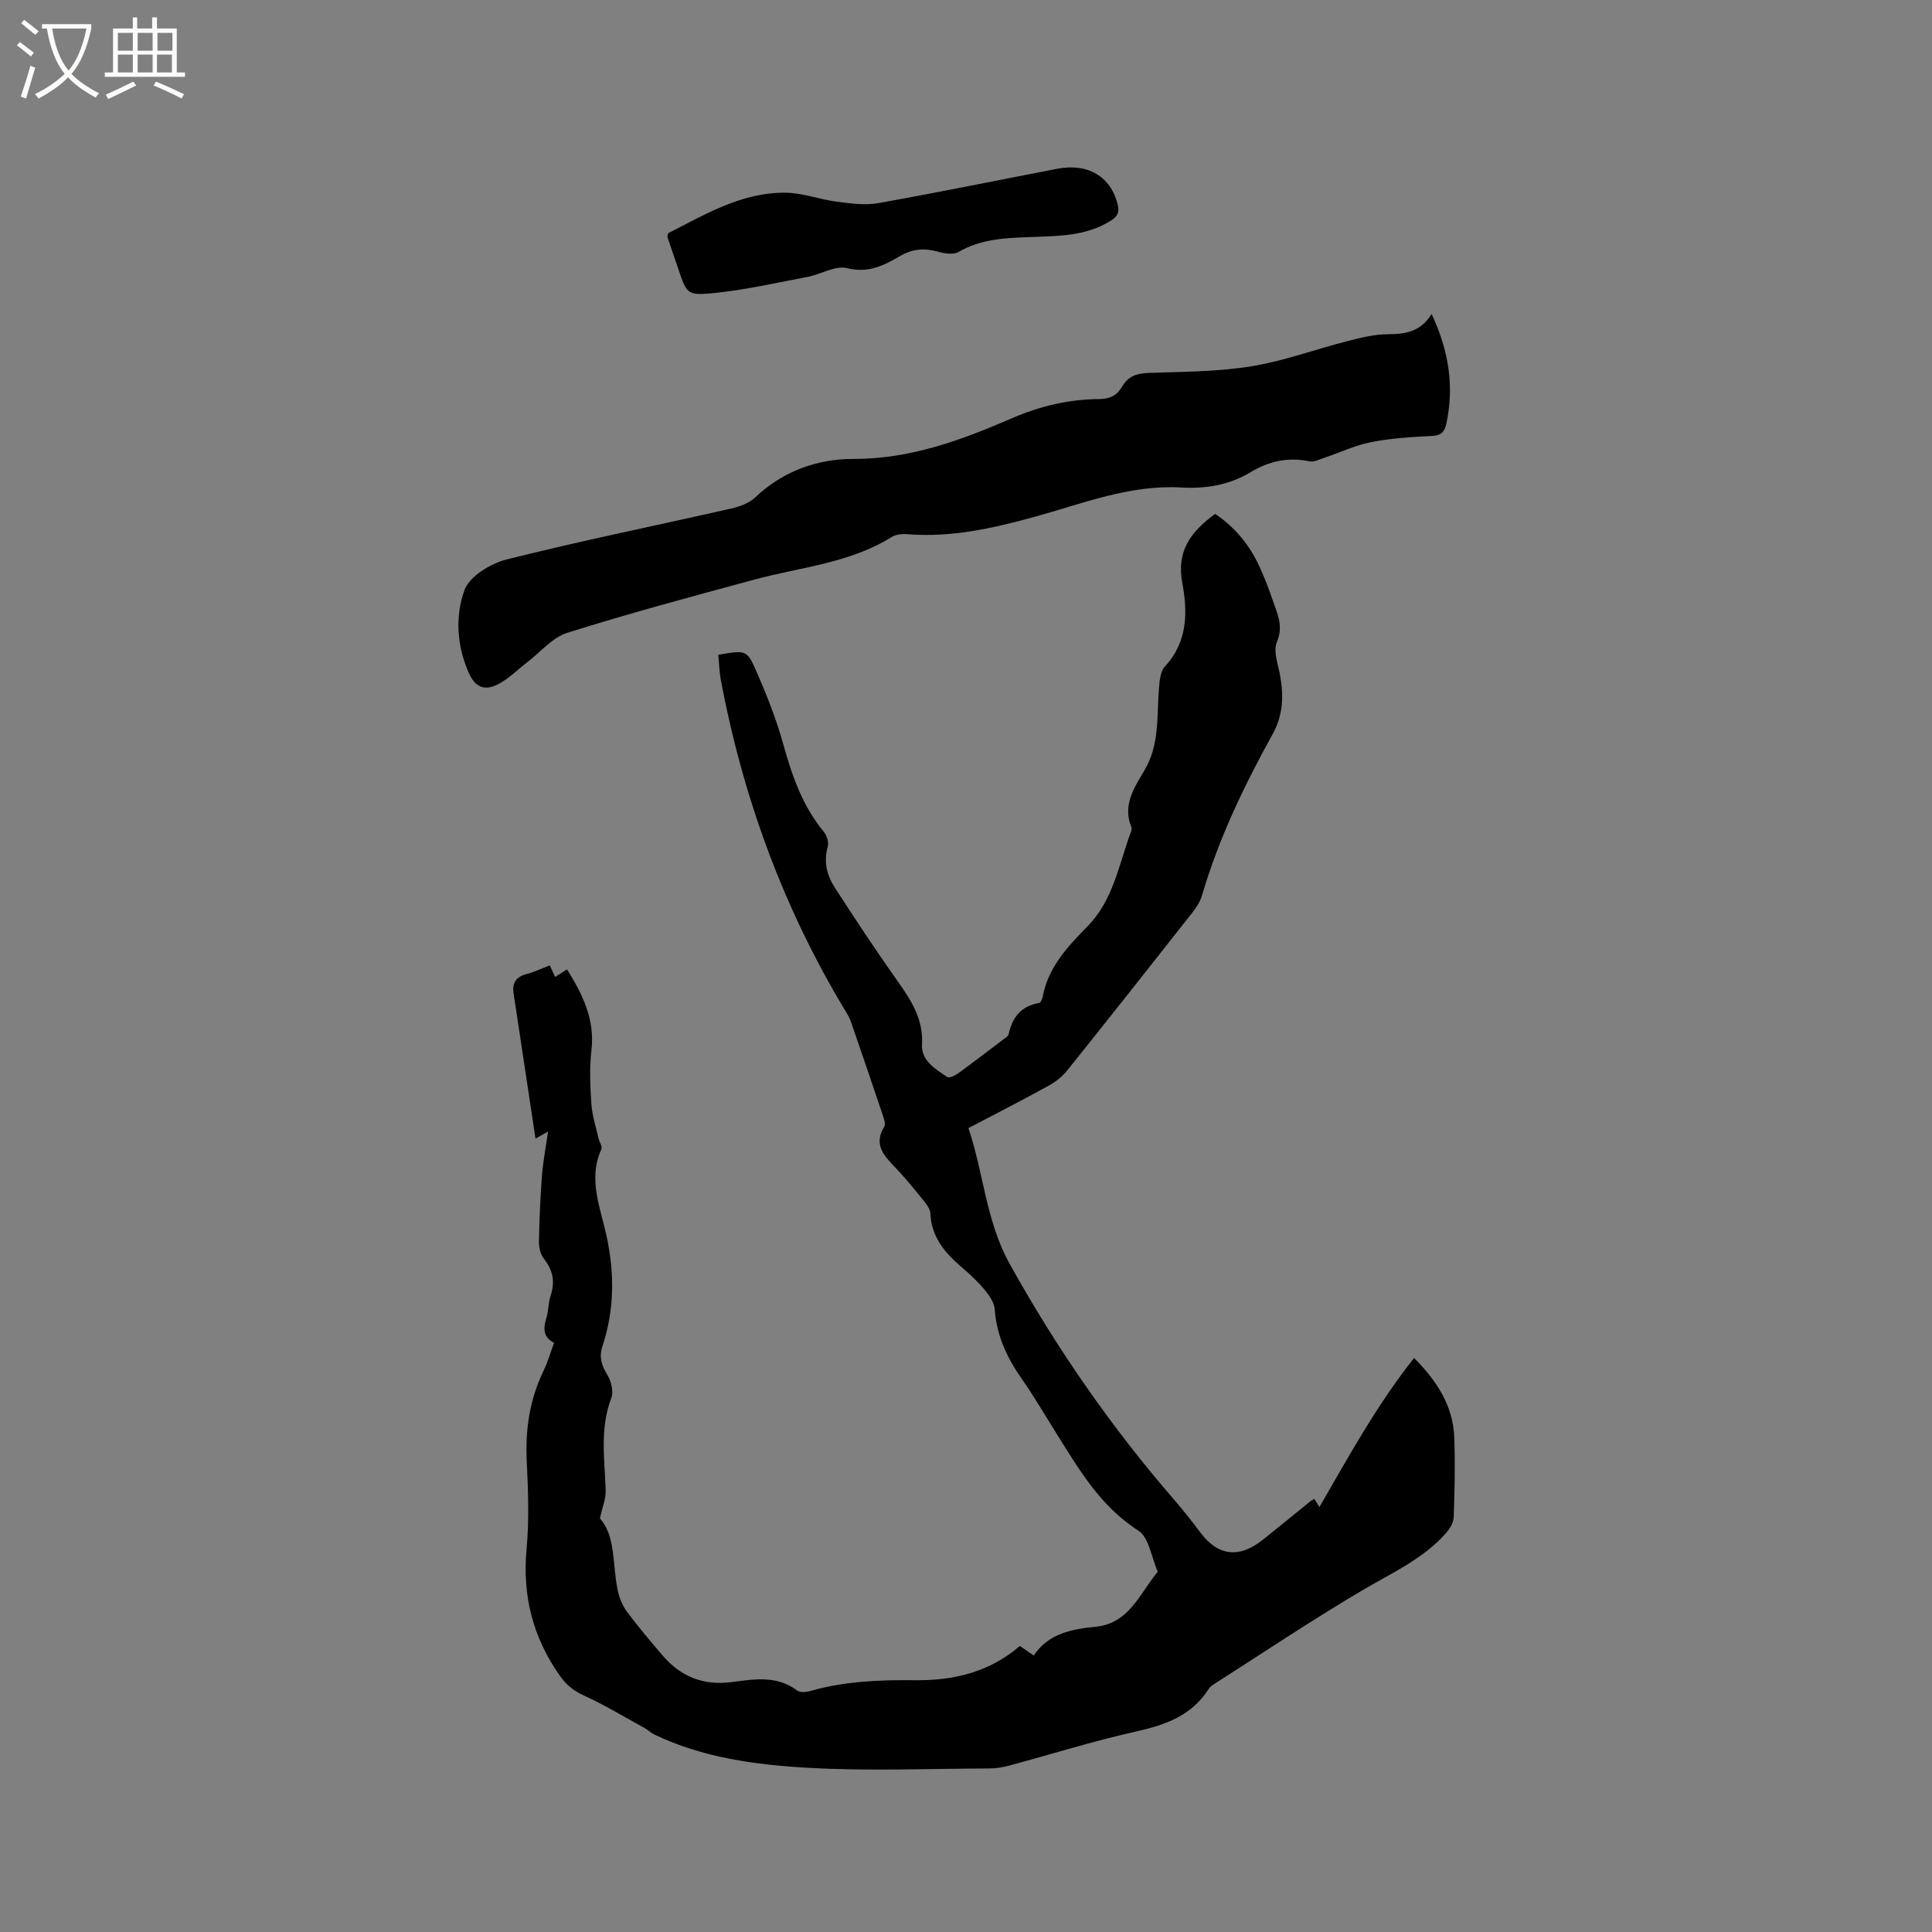
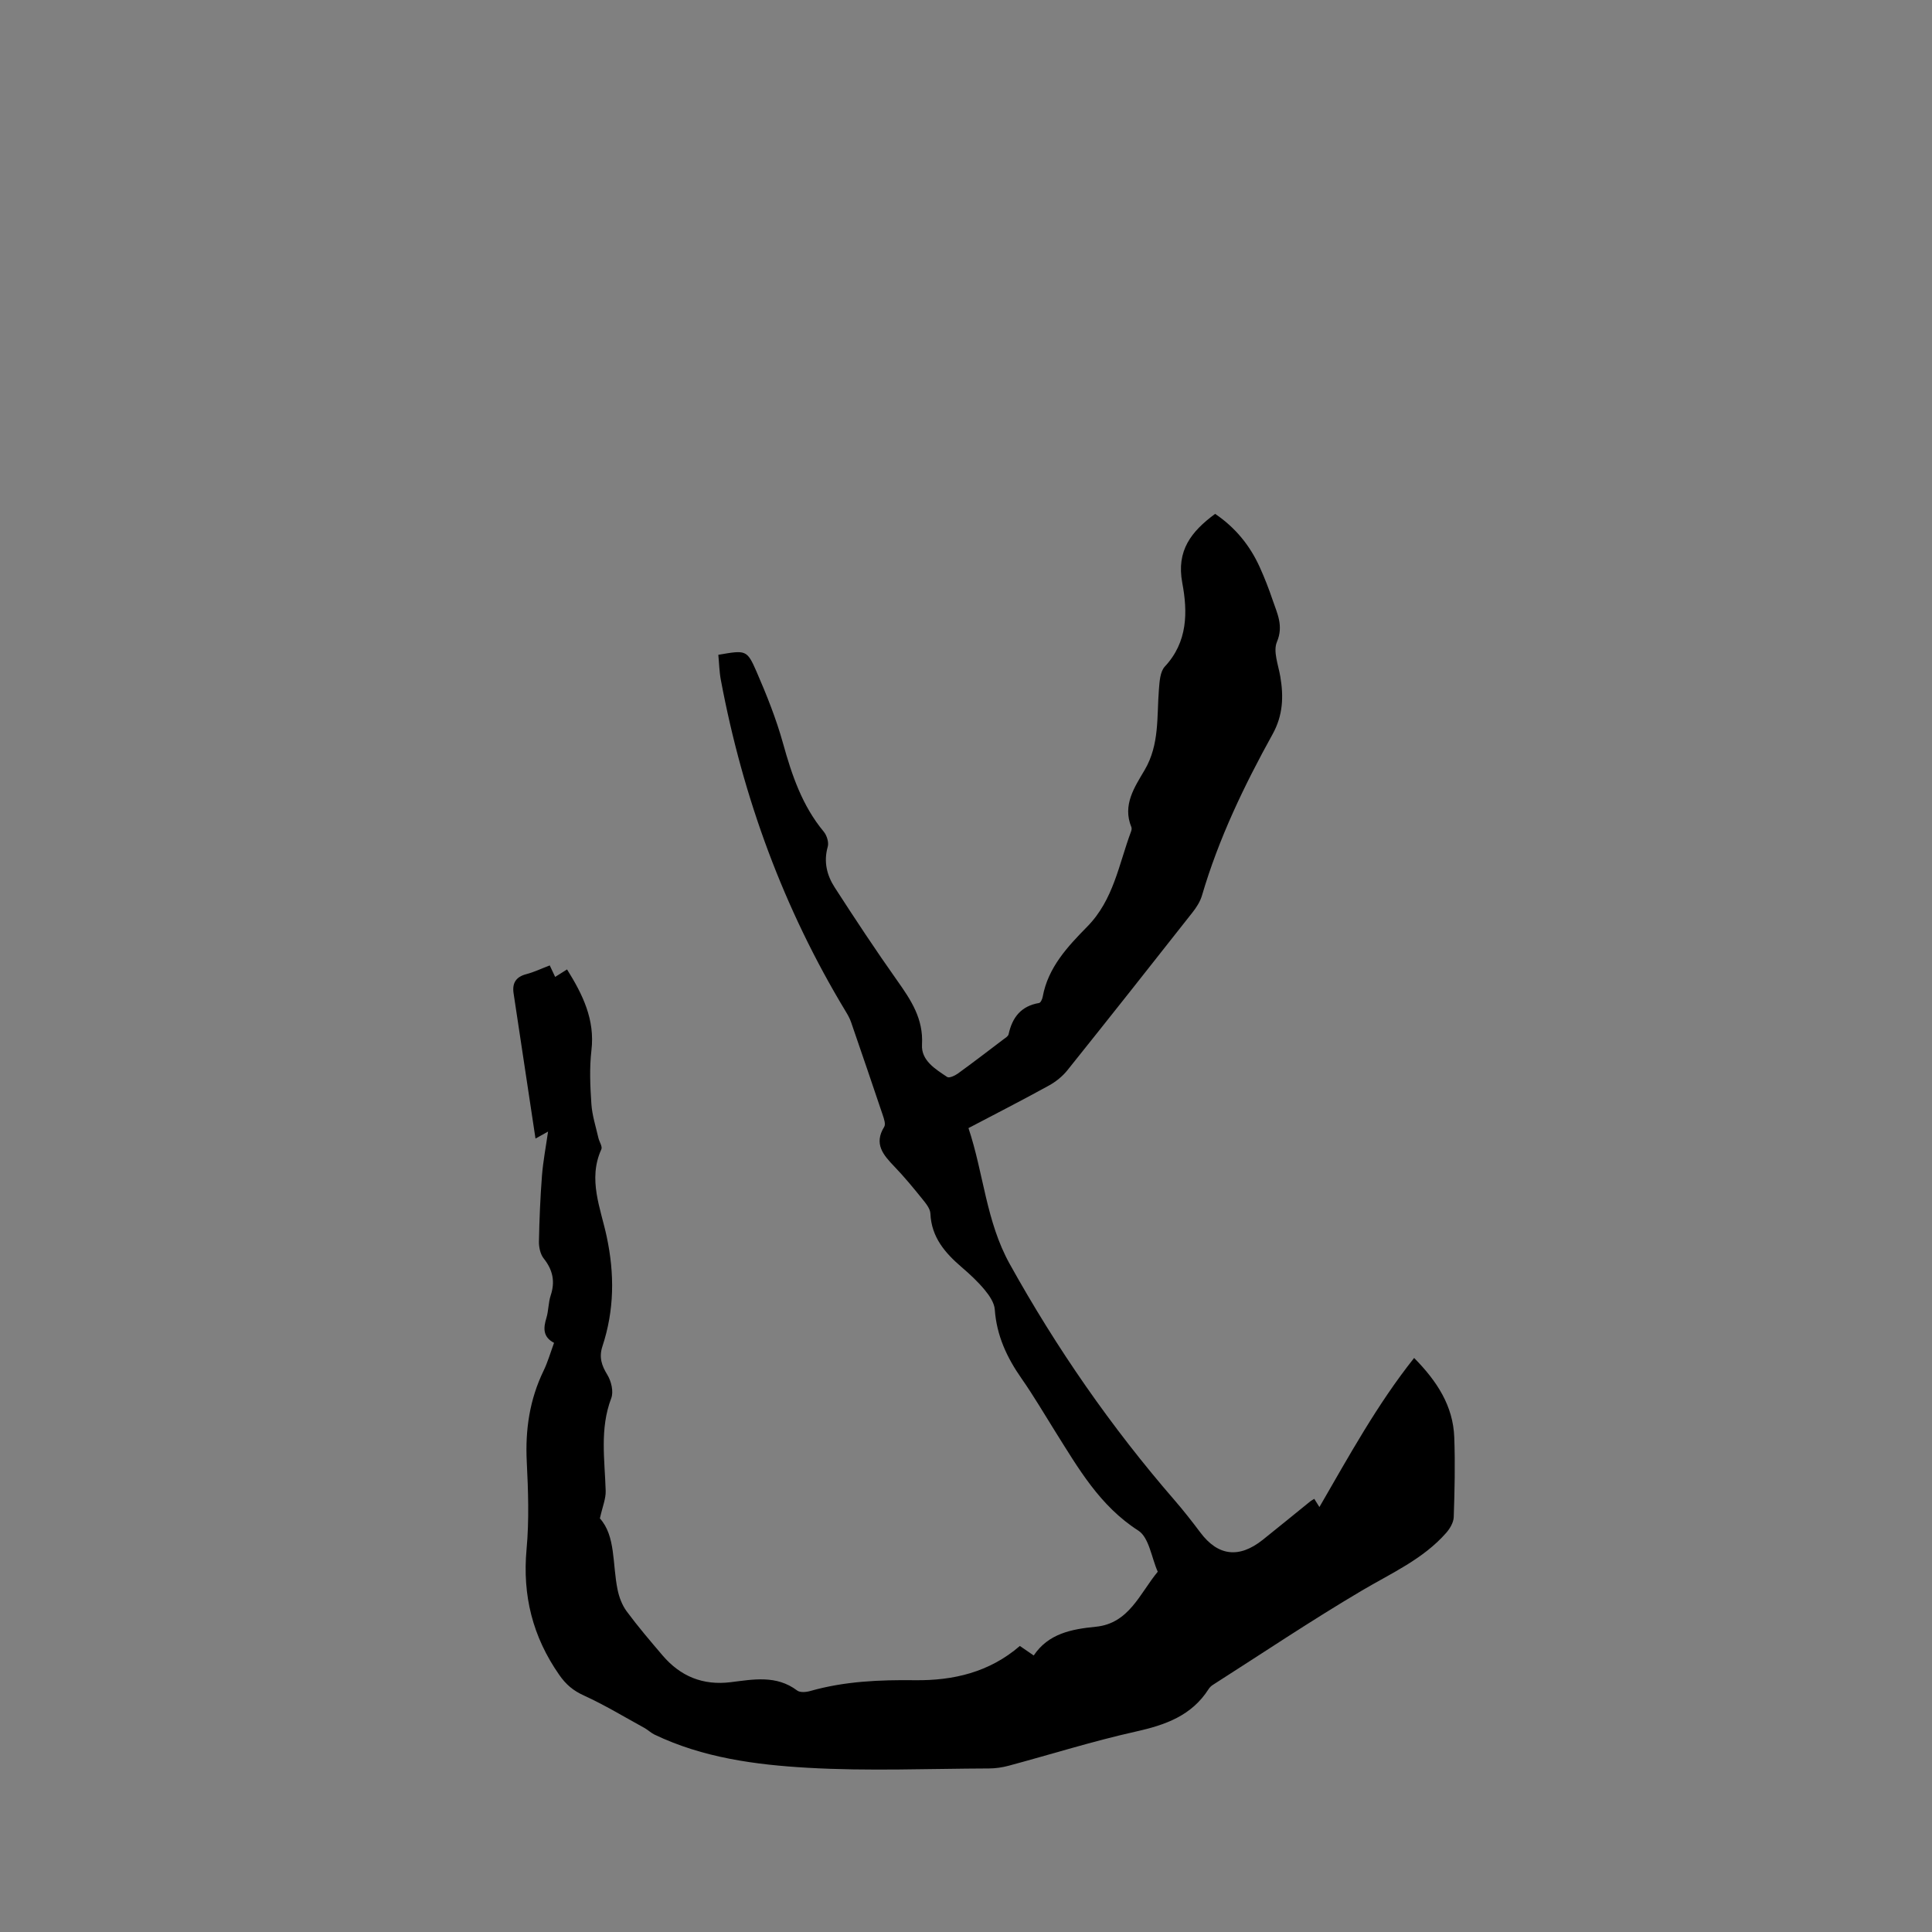
<svg xmlns="http://www.w3.org/2000/svg" enable-background="new 0 0 400 400" viewBox="0 0 400 400">
  <rect x="0" y="0" width="400" height="400" fill="#808080" stroke="none" />
-   <path d="m6.4 11.7c-1-.8-1.9-1.6-2.9-2.3l.6-.7c.9.7 1.9 1.4 2.9 2.2zm-2.1 8.3c.7-2.1 1.4-4.2 2-6.4.2.1.6.3 1 .4-.7 2.3-1.3 4.4-1.9 6.4zm3-12.8c-1.1-.9-2.1-1.7-2.9-2.4l.6-.7c1 .8 2 1.5 3 2.4zm1.4-1.3v-.9h10.2v.9c-.9 4.2-2.3 7.3-4.1 9.4 1.3 1.4 3.2 2.7 5.7 4-.2.2-.4.5-.7.9-2.5-1.4-4.4-2.7-5.7-4.2-1.4 1.5-3.5 3-6.1 4.4 0 0 0 0-.1-.1-.3-.4-.5-.7-.7-.8 2.7-1.3 4.7-2.8 6.2-4.2-1.8-2.2-3-5.3-3.7-9.4zm9.2 0h-7.1c.6 3.8 1.7 6.7 3.4 8.7 1.7-2 2.9-4.8 3.7-8.7z" fill="#fbfcfa" />
-   <path d="m31.6 3.6h.9v2.3h4.1v9.1h1.7v.9h-16.6v-.9h1.7v-9.1h4.1v-2.3h.9v2.3h3.1v-2.3zm-4 13.3.6.8c-1.9.9-3.8 1.9-5.8 2.8-.2-.3-.3-.6-.5-.9 2-.9 3.9-1.8 5.7-2.7zm-3.2-10.1v3.7h3.1v-3.7zm0 4.5v3.7h3.1v-3.7zm4.1-4.5v3.7h3.1v-3.7zm0 4.5v3.7h3.1v-3.7zm9.1 9.1c-2.1-1.1-4.1-2-5.8-2.7l.5-.8c2.2.9 4.1 1.8 5.8 2.6zm-1.9-13.6h-3.1v3.7h3.1zm-3.2 4.5v3.7h3.1v-3.7z" fill="#fbfcfa" />
  <path d="m114.71 278.02c-2.31-1.2-2.24-3.02-1.59-5.13.46-1.51.4-3.18.89-4.67.96-2.88.45-5.29-1.44-7.67-.7-.88-1.01-2.32-.99-3.5.09-4.56.28-9.12.63-13.66.24-3.02.82-6.01 1.26-9.11-.48.26-1.17.65-2.6 1.45-1.55-10.25-3.05-20.17-4.54-30.09-.31-2.09.48-3.39 2.63-3.95 1.61-.42 3.14-1.16 4.86-1.81.43.91.75 1.6 1.12 2.38.9-.57 1.68-1.06 2.46-1.55 3.26 5.21 5.8 10.4 5.05 16.75-.43 3.66-.26 7.43-.01 11.12.16 2.36.92 4.68 1.45 7.01.18.81.88 1.79.61 2.37-2.83 6.21-.14 12.2 1.1 18.02 1.67 7.81 1.59 15.29-.88 22.78-.73 2.23-.17 3.94 1.03 5.89.81 1.32 1.32 3.49.8 4.84-2.41 6.33-1.34 12.75-1.15 19.17.05 1.63-.66 3.28-1.2 5.71 3.29 3.63 2.57 9.43 3.66 14.74.32 1.57.94 3.22 1.88 4.49 2.33 3.15 4.88 6.14 7.43 9.13 3.7 4.34 8.35 6.26 14.11 5.55 4.69-.58 9.46-1.52 13.76 1.72.6.46 1.88.35 2.73.1 7.11-2.02 14.36-2.32 21.7-2.23 7.9.09 15.35-1.63 21.68-7.09.83.57 1.68 1.15 2.87 1.97 3.04-4.53 7.78-5.45 12.86-5.95 6.9-.68 9.12-6.94 12.82-11.39-1.3-2.92-1.79-7.08-4.03-8.52-7.98-5.12-12.39-12.87-17.17-20.47-2.31-3.68-4.5-7.44-6.99-11-3.04-4.34-5.17-8.9-5.55-14.29-.1-1.41-1.12-2.9-2.08-4.06-1.41-1.71-3.06-3.24-4.75-4.69-3.46-2.97-6.29-6.21-6.5-11.12-.04-1.02-.93-2.1-1.64-2.98-1.86-2.31-3.75-4.61-5.81-6.75-2.3-2.4-4.32-4.68-2.11-8.24.33-.54-.04-1.64-.3-2.41-2.16-6.42-4.35-12.83-6.56-19.24-.27-.79-.69-1.54-1.13-2.26-12.85-21.26-21.25-44.2-25.83-68.57-.33-1.73-.36-3.52-.53-5.24 5.7-.98 5.92-1.08 7.91 3.48 2.1 4.84 4.08 9.78 5.49 14.86 1.83 6.59 3.97 12.91 8.42 18.27.64.77 1.09 2.21.84 3.11-.9 3.14-.18 5.95 1.46 8.48 4.19 6.49 8.45 12.94 12.91 19.24 2.86 4.04 5.45 7.91 5.14 13.27-.19 3.29 2.76 5.06 5.22 6.7.41.27 1.57-.26 2.19-.7 3.17-2.3 6.29-4.69 9.41-7.06.42-.32 1.02-.66 1.11-1.09.76-3.5 2.59-5.85 6.31-6.47.32-.05.67-.81.75-1.29 1.11-6.09 5.18-10.41 9.22-14.52 5.46-5.55 6.53-12.89 9.06-19.66.11-.29.19-.68.08-.94-1.9-4.6.68-8.3 2.76-11.85 3.09-5.28 2.49-11.01 2.94-16.66.13-1.62.24-3.67 1.22-4.73 4.77-5.11 4.75-11.31 3.62-17.32-1.26-6.72 1.86-10.65 6.8-14.3 4.16 2.82 7.19 6.51 9.23 11.02 1 2.21 1.89 4.49 2.67 6.8.94 2.79 2.31 5.34.89 8.7-.82 1.94.29 4.75.7 7.15.71 4.16.57 8.03-1.59 11.94-5.9 10.66-11.17 21.63-14.62 33.39-.37 1.27-1.16 2.5-2 3.56-8.59 10.92-17.2 21.81-25.88 32.65-1.02 1.27-2.41 2.38-3.85 3.17-5.37 2.96-10.83 5.75-16.62 8.79 3.14 9.36 3.64 19.31 8.54 28.13 9.71 17.48 21.02 33.79 34.11 48.89 1.87 2.16 3.64 4.42 5.36 6.71 3.64 4.86 8 5.42 12.91 1.52 3.32-2.64 6.59-5.34 9.89-8 .16-.13.36-.22.79-.49.29.47.62 1 1.06 1.7 6.19-10.69 11.96-21.24 19.61-30.87 4.77 4.84 8.07 9.94 8.31 16.43.2 5.5.08 11.02-.11 16.52-.04 1.11-.78 2.37-1.55 3.25-4.8 5.46-11.34 8.34-17.45 11.95-10.48 6.19-20.6 12.98-30.86 19.53-.35.22-.68.54-.9.89-3.52 5.51-8.95 7.42-15.05 8.78-8.87 1.98-17.57 4.72-26.35 7.08-1.31.35-2.7.55-4.05.56-12.51.04-25.06.58-37.53-.14-10.82-.62-21.7-2.07-31.73-6.87-.75-.36-1.38-.99-2.11-1.39-4.14-2.27-8.19-4.73-12.48-6.69-2.23-1.01-3.73-2.26-5.14-4.29-5.5-7.89-7.64-16.43-6.76-26.03.55-5.99.34-12.09.04-18.12-.33-6.6.59-12.84 3.48-18.81.87-1.79 1.42-3.74 2.17-5.78z" />
-   <path d="m296.4 65.01c3.62 7.72 4.67 14.99 3.07 22.63-.34 1.61-.97 2.52-2.89 2.61-4.23.21-8.5.47-12.64 1.27-3.27.63-6.38 2.12-9.57 3.19-1.08.36-2.3 1.01-3.3.8-4.41-.93-8.39-.01-12.15 2.25-4.43 2.67-9.25 3.46-14.33 3.17-10.64-.62-20.42 3.33-30.37 6.07-8.64 2.38-17.23 4.31-26.25 3.61-1.11-.09-2.46.01-3.36.57-8.7 5.43-18.8 6.22-28.36 8.8-12.98 3.51-25.97 7-38.79 11.03-3.12.98-5.58 4.03-8.34 6.13-2 1.53-3.82 3.41-6.03 4.54-2.89 1.47-4.77.51-6.05-2.4-2.47-5.58-2.82-11.7-.89-17.08 1.03-2.86 5.4-5.53 8.74-6.37 15.4-3.87 30.98-7.02 46.47-10.54 1.78-.4 3.76-1.12 5.04-2.34 5.71-5.43 12.88-7.95 20.23-7.93 11.86.03 22.41-3.9 32.89-8.43 5.85-2.53 11.83-3.93 18.13-3.97 2.18-.01 3.66-.8 4.67-2.57 1.24-2.18 3.06-2.76 5.5-2.84 7.09-.25 14.26-.24 21.24-1.37 6.74-1.09 13.26-3.52 19.92-5.22 2.74-.7 5.57-1.42 8.37-1.42 3.57-.02 6.73-.46 9.05-4.19z" />
-   <path d="m138.32 48.3c7.76-3.96 15.39-8.58 24.55-8.39 3.43.07 6.82 1.38 10.27 1.83 2.86.37 5.87.81 8.66.32 12.4-2.2 24.74-4.75 37.11-7.12 6.34-1.22 11.04 1.63 12.48 7.32.45 1.75-.04 2.61-1.58 3.54-5.07 3.1-10.68 3.06-16.29 3.27-5.17.19-10.33.34-15.05 3.09-1.06.62-2.9.34-4.23-.04-2.79-.78-5.23-.65-7.83.86-3.32 1.92-6.58 3.66-11 2.54-2.43-.62-5.45 1.28-8.24 1.81-6.52 1.24-13.03 2.73-19.62 3.37-5.34.52-5.39.03-7.1-4.97-.76-2.2-1.5-4.4-2.25-6.61-.03-.09.03-.21.12-.82z" />
</svg>